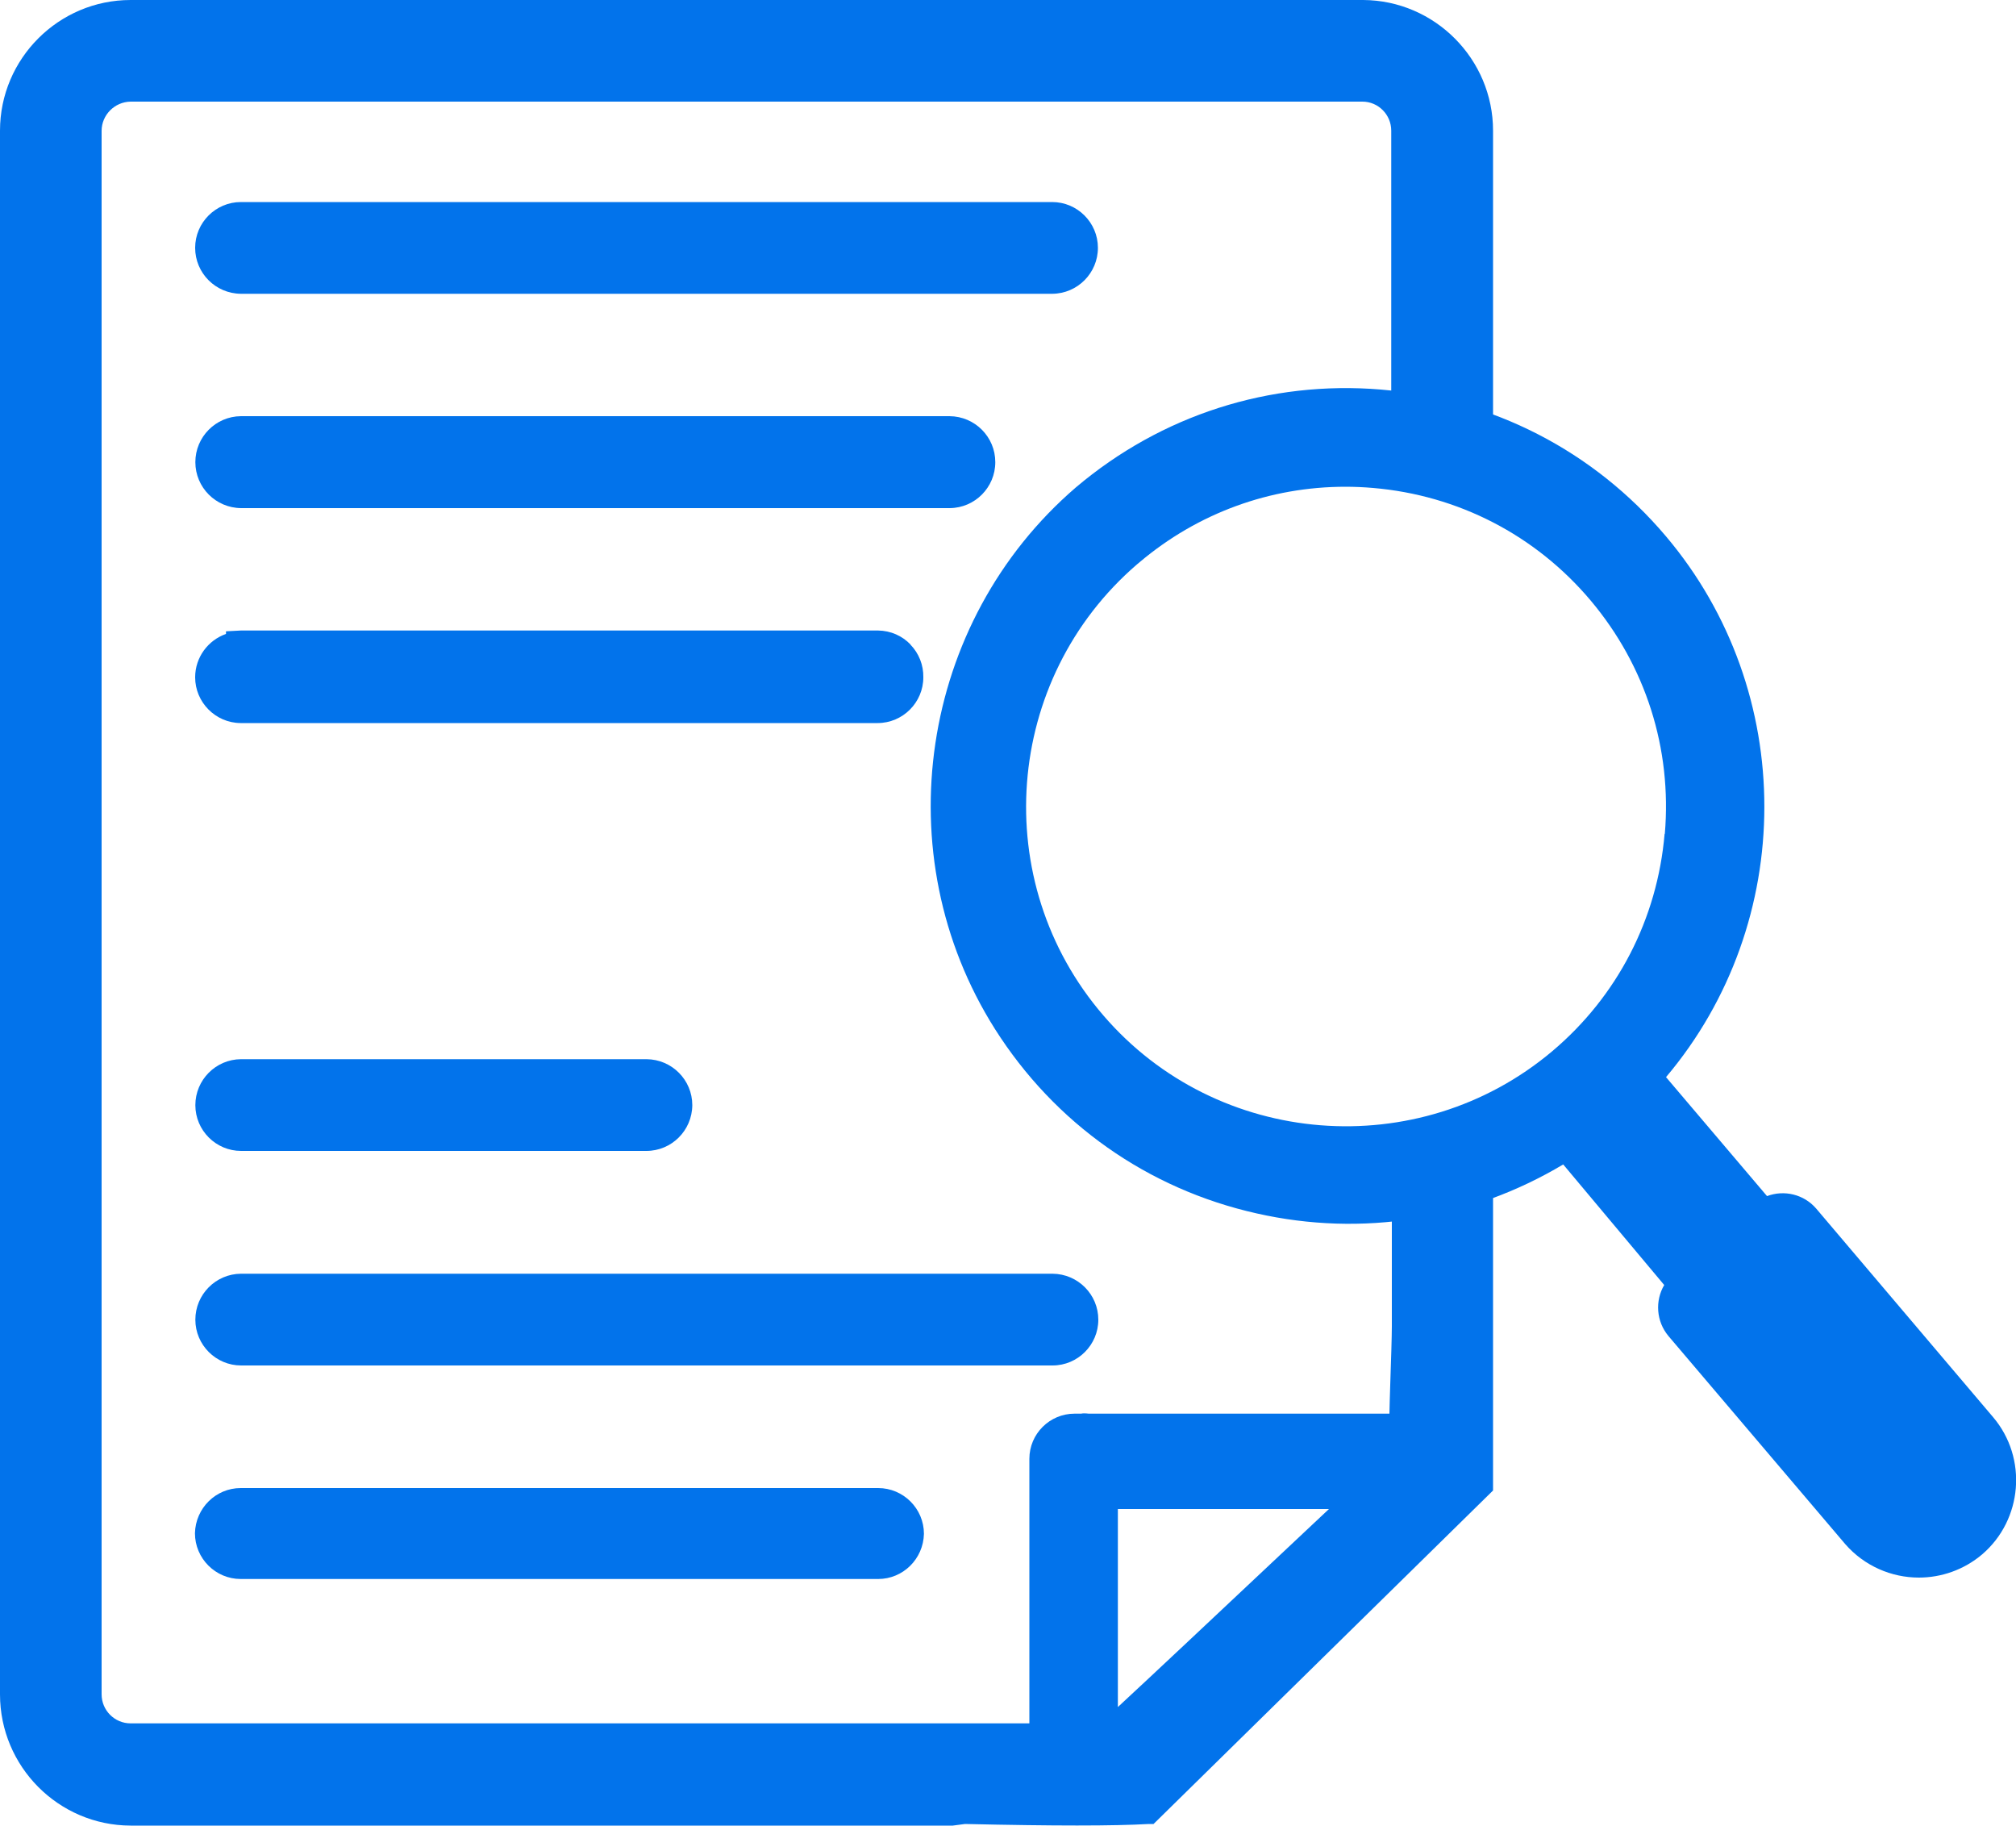
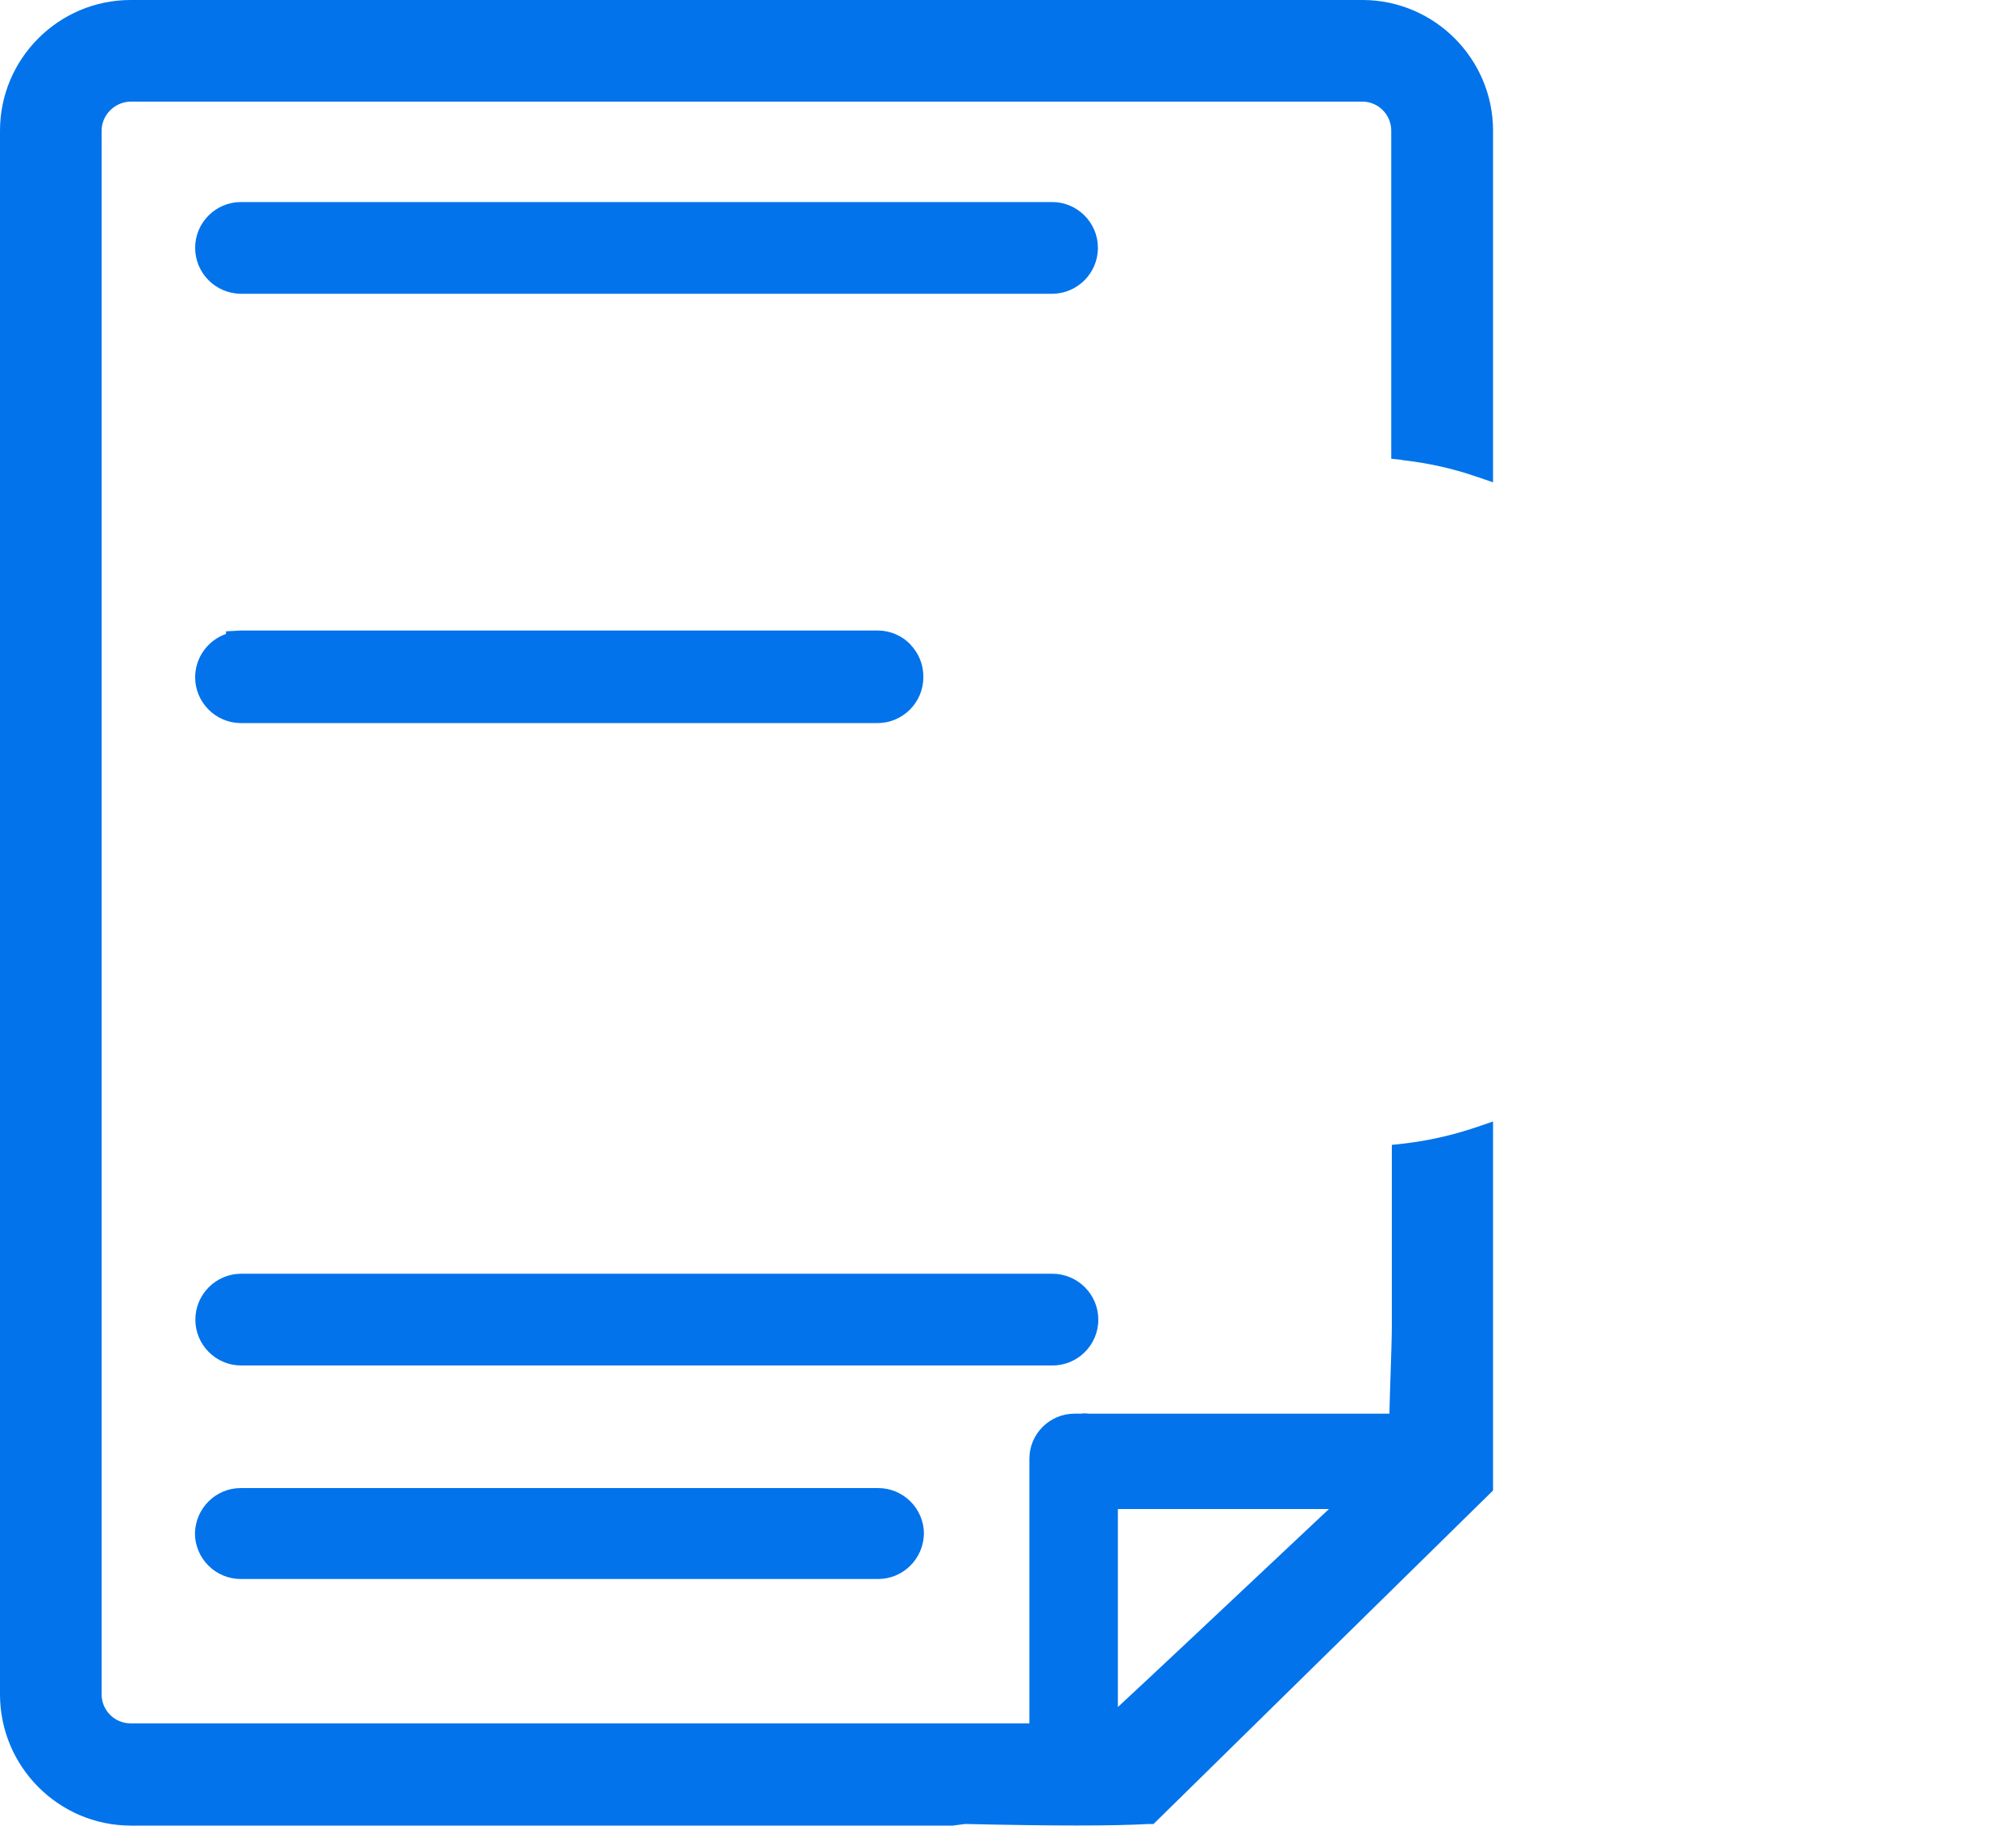
<svg xmlns="http://www.w3.org/2000/svg" id="Layer_2" data-name="Layer 2" viewBox="0 0 100 90.55">
  <defs>
    <style>
      .cls-1 {
        fill: #0273eb;
      }
    </style>
  </defs>
  <g id="Layer_1-2" data-name="Layer 1">
    <g id="Layer_2-2" data-name="Layer 2">
      <g id="Icons">
        <path class="cls-1" d="M69.57,22.82c1.25.14,2.48.41,3.67.82l.82.28V6.48c0-3.55-2.89-6.46-6.44-6.48H6.48C2.91,0,0,2.91,0,6.48v77.55c0,3.58,2.9,6.5,6.48,6.51h40.78l.61-.08c4.45.1,7.34.1,9.12,0h.23s16.84-16.54,16.84-16.54v-18.3l-.82.28c-1.18.4-2.41.68-3.65.82l-.55.06v9c0,.45-.04,1.75-.08,2.9-.02.54-.03,1.04-.04,1.43h-14.92c-.15-.02-.31-.02-.37,0h-.33c-1.23,0-2.24,1-2.24,2.24v13.12H6.48c-.8,0-1.44-.65-1.44-1.44V6.49c0-.79.65-1.44,1.44-1.45h61.1c.79,0,1.43.65,1.43,1.44v16.27l.55.06ZM65.92,74.84c-.74.7-1.73,1.62-2.82,2.65-2.69,2.53-5.9,5.55-7.65,7.17v-9.82s10.46,0,10.46,0Z" />
        <path class="cls-1" d="M52.2,10.02H11.95c-1.25,0-2.27,1.02-2.27,2.27s1.01,2.27,2.27,2.28h40.25c1.25-.01,2.26-1.03,2.26-2.28s-1.02-2.27-2.27-2.27Z" />
-         <path class="cls-1" d="M47.1,20.64H11.95c-1.25.01-2.26,1.03-2.26,2.28s1.01,2.27,2.27,2.28h35.15c1.25-.01,2.26-1.03,2.26-2.28s-1.01-2.27-2.27-2.28Z" />
        <path class="cls-1" d="M45.17,31.97c-.42-.44-.99-.69-1.61-.7H11.95l-.74.04v.13c-.89.31-1.53,1.16-1.53,2.15,0,1.24,1.01,2.26,2.25,2.27h31.6c1.25,0,2.27-1.02,2.27-2.27.01-.61-.22-1.19-.64-1.62Z" />
-         <path class="cls-1" d="M32.07,52.53H11.95c-1.25.01-2.26,1.03-2.26,2.28s1.02,2.27,2.27,2.27h20.1c1.25,0,2.27-1.01,2.28-2.27,0-1.25-1.01-2.27-2.27-2.28Z" />
        <path class="cls-1" d="M52.2,63.17H11.95c-1.25.01-2.26,1.03-2.26,2.28s1.02,2.27,2.27,2.27h40.25c1.25,0,2.27-1.02,2.27-2.27s-1.01-2.27-2.27-2.28Z" />
        <path class="cls-1" d="M43.56,73.8H11.94c-1.23,0-2.24.99-2.27,2.24,0,1.25,1.02,2.27,2.27,2.27h31.62c1.23,0,2.24-.99,2.27-2.24,0-1.25-1.02-2.27-2.27-2.27Z" />
-         <path class="cls-1" d="M98.87,70.29l-8.78-10.35c-.61-.71-1.59-.94-2.44-.62l-5.01-5.9c6.49-7.68,6.52-19.12-.01-26.83-3.58-4.23-8.6-6.81-14.13-7.27-5.53-.46-10.9,1.27-15.13,4.85h0c-7.76,6.67-9.49,18.21-4.02,26.86,2.97,4.69,7.58,7.94,12.99,9.15,5.23,1.18,10.61.31,15.2-2.43l5.01,5.98c-.46.78-.4,1.8.21,2.53l8.77,10.32c.95,1.09,2.3,1.66,3.65,1.66,1.11,0,2.23-.38,3.14-1.15,2.01-1.72,2.26-4.78.55-6.8ZM82.57,41.35c-.36,4.22-2.34,8.06-5.58,10.79-6.63,5.58-16.61,4.79-22.26-1.78-5.71-6.63-4.95-16.68,1.68-22.38l.12-.1c2.89-2.44,6.47-3.74,10.21-3.74.45,0,.91.02,1.37.06,4.22.36,8.06,2.34,10.79,5.58,2.73,3.24,4.04,7.35,3.68,11.58Z" />
      </g>
    </g>
  </g>
</svg>